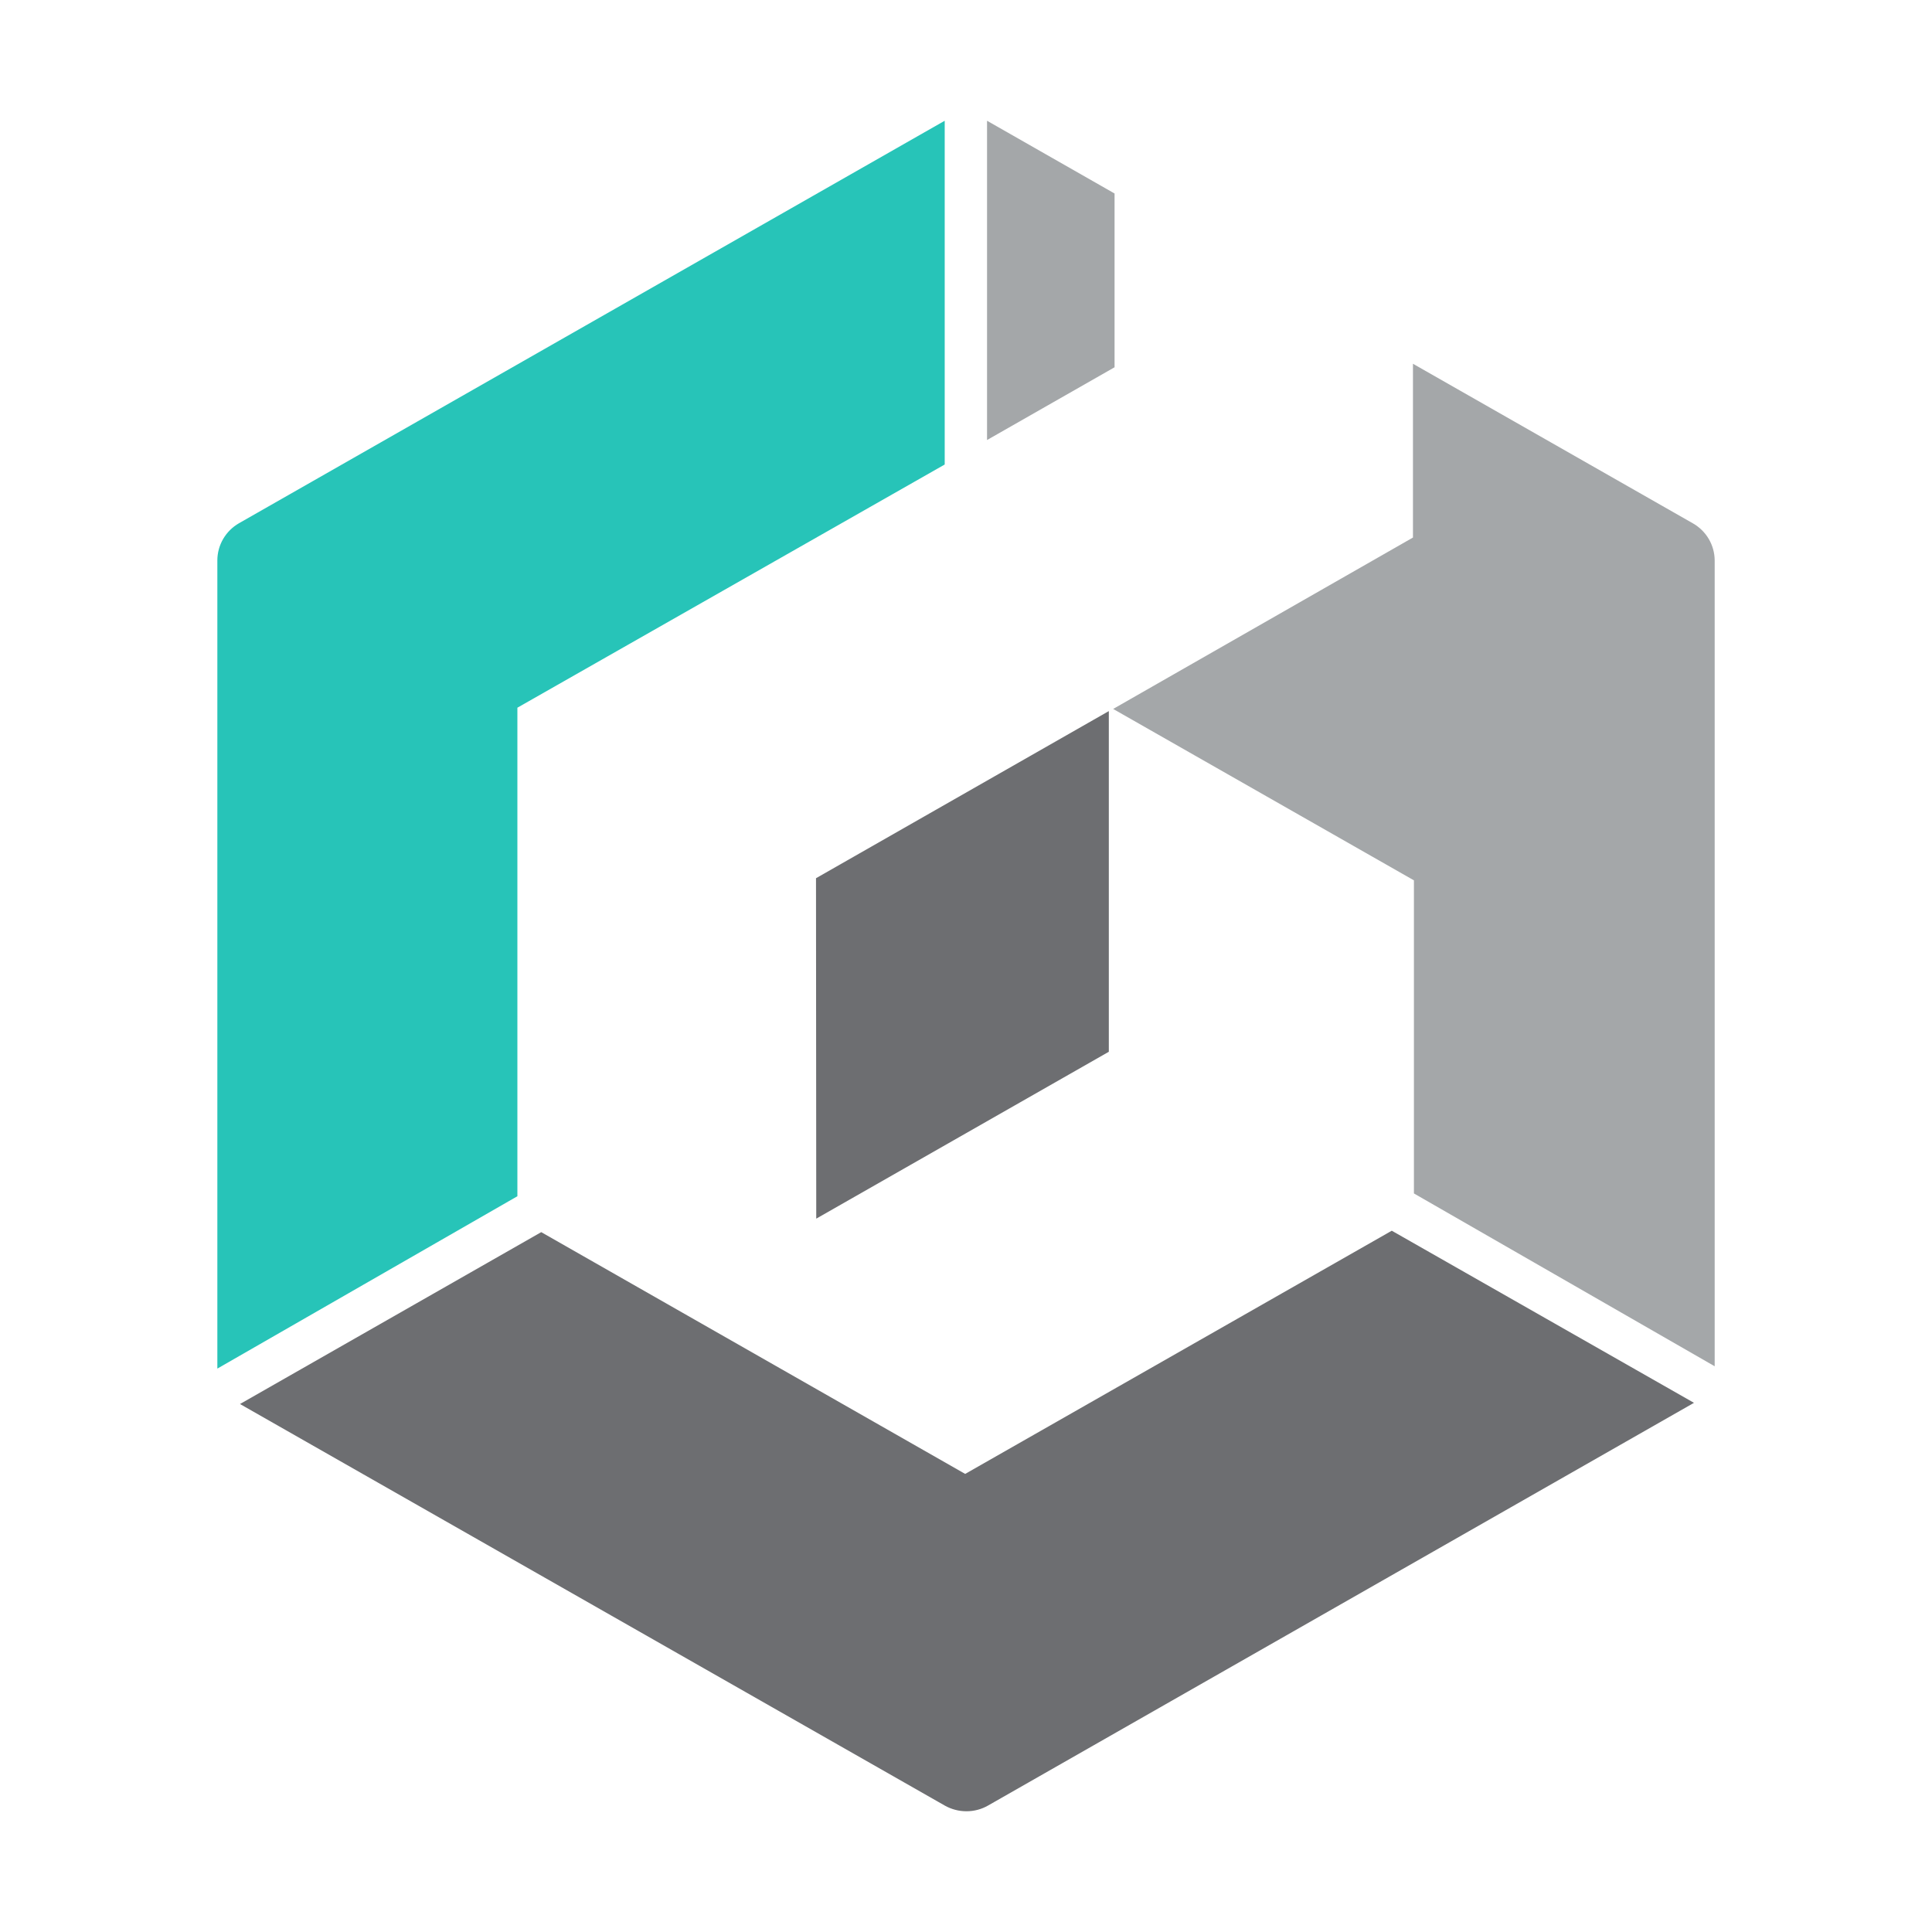
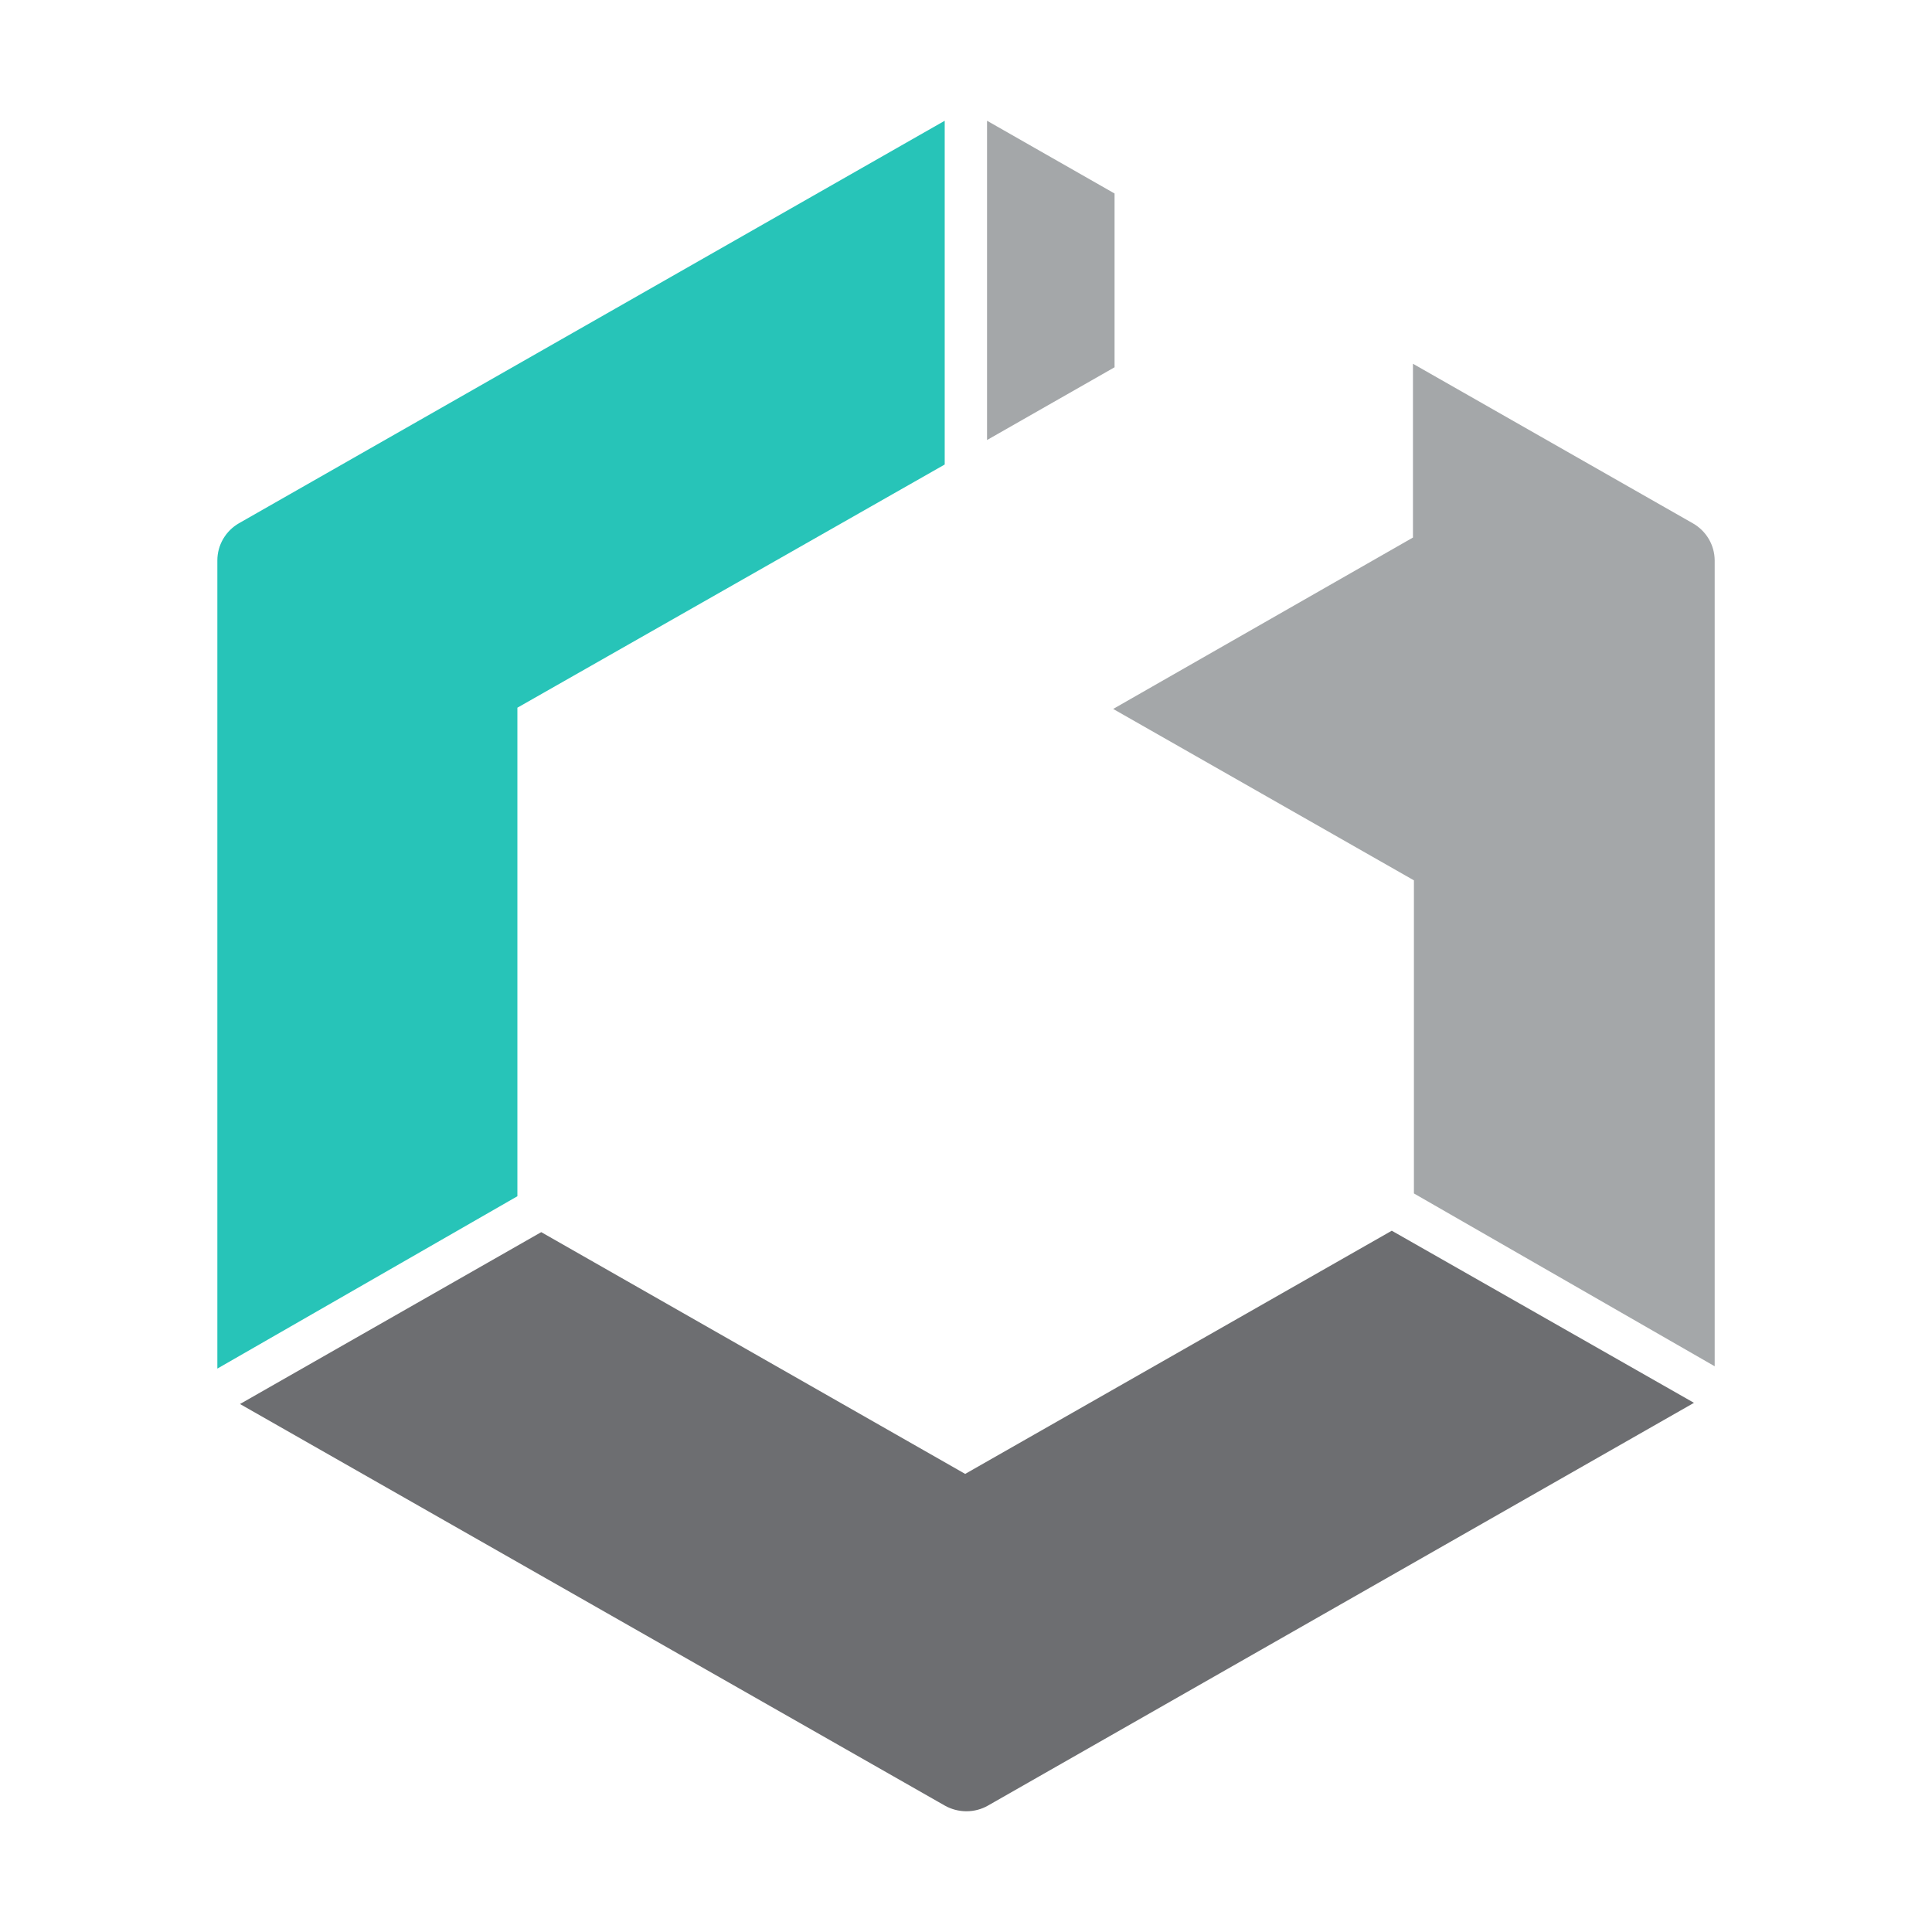
<svg xmlns="http://www.w3.org/2000/svg" fill="none" height="1000" viewBox="0 0 1000 1000" width="1000">
  <path d="M510.891 227.755L576.896 190.101V100.153L510.891 62.5V227.755Z" fill="#A4A7A9" />
  <path d="M267.799 619.172V366.307L488.979 240.429V62.5L123.708 270.821C120.307 272.776 117.483 275.576 115.516 278.944C113.55 282.311 112.51 286.13 112.5 290.018V708.384L267.799 619.172Z" fill="#27C4B8" />
  <path d="M720.382 637.016L499.577 762.894L280.14 637.754L124.219 726.718L488.99 934.548C492.402 936.482 496.265 937.499 500.199 937.502C504.134 937.517 508.003 936.498 511.408 934.548L876.802 726.103L720.382 637.016Z" fill="#6D6E71" />
  <path d="M876.184 270.848L731.347 188.281V278.23L576.172 366.949L731.844 455.666V617.723L887.517 707.179V290.044C887.494 286.144 886.436 282.318 884.447 278.949C882.458 275.58 879.608 272.786 876.184 270.848Z" fill="#A4A7A9" />
-   <path d="M422.363 454.566L422.487 630.771L573.926 544.391V368.062L422.363 454.566Z" fill="#6D6E71" />
</svg>